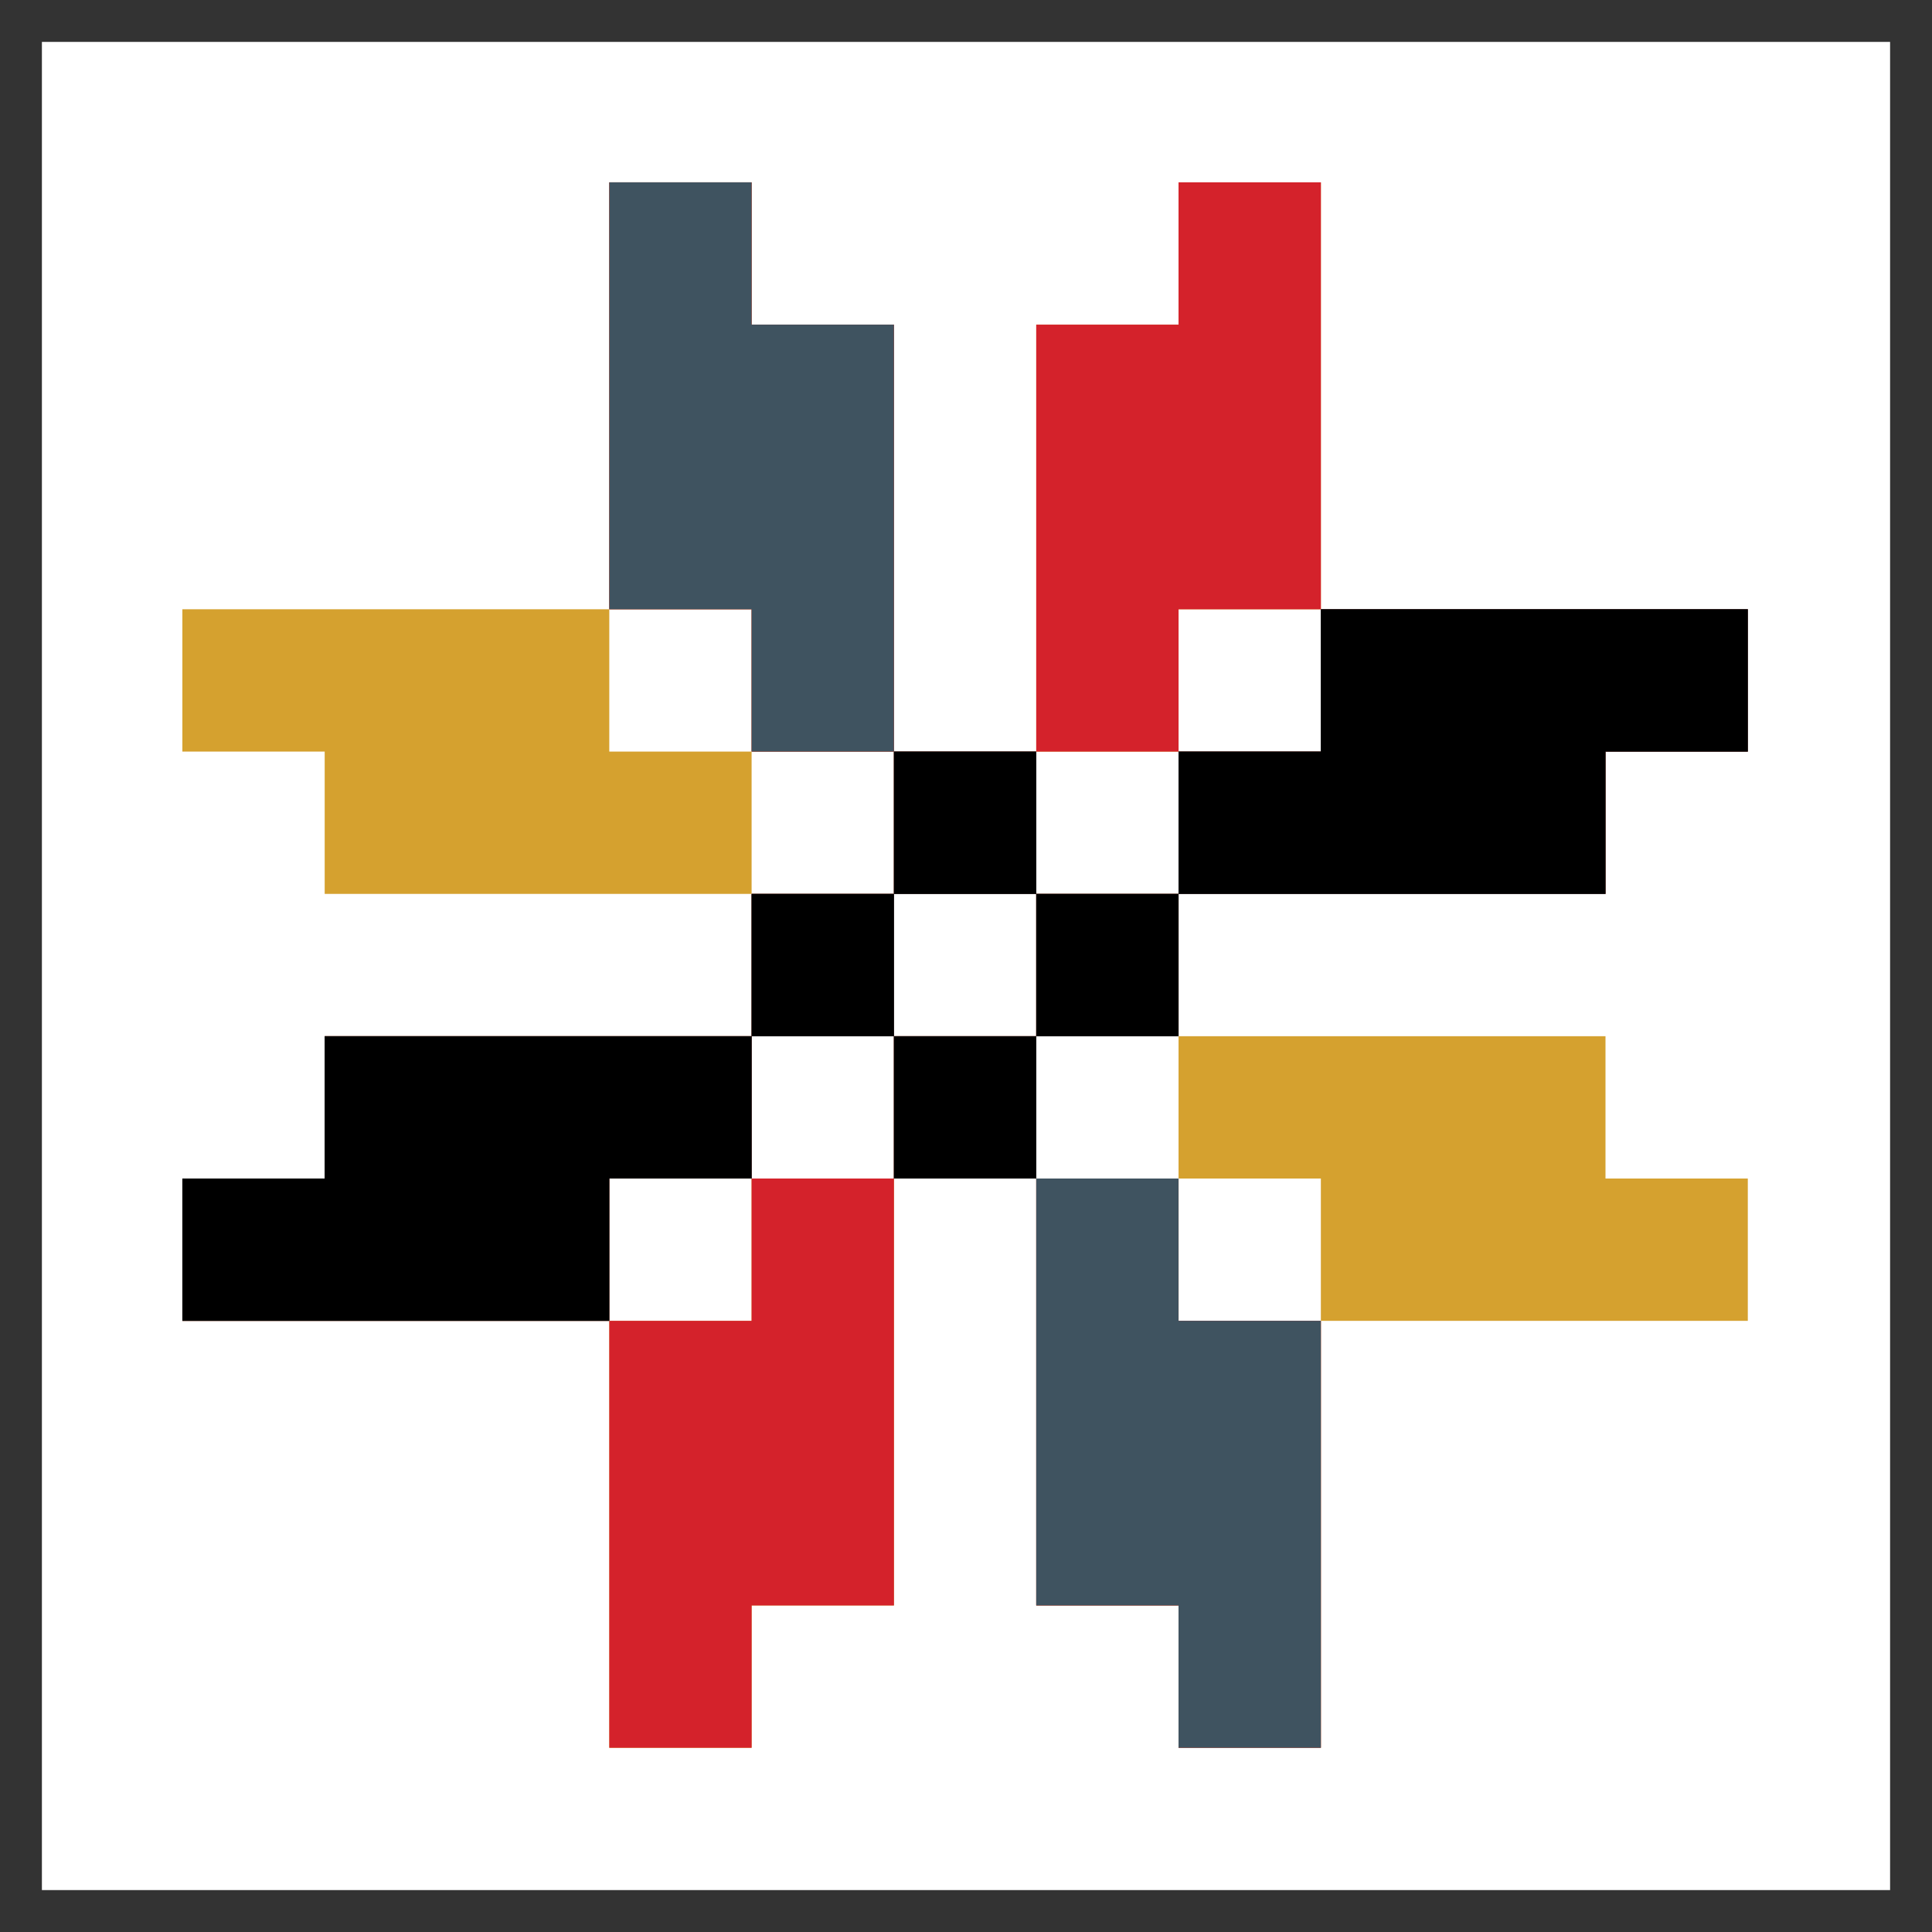
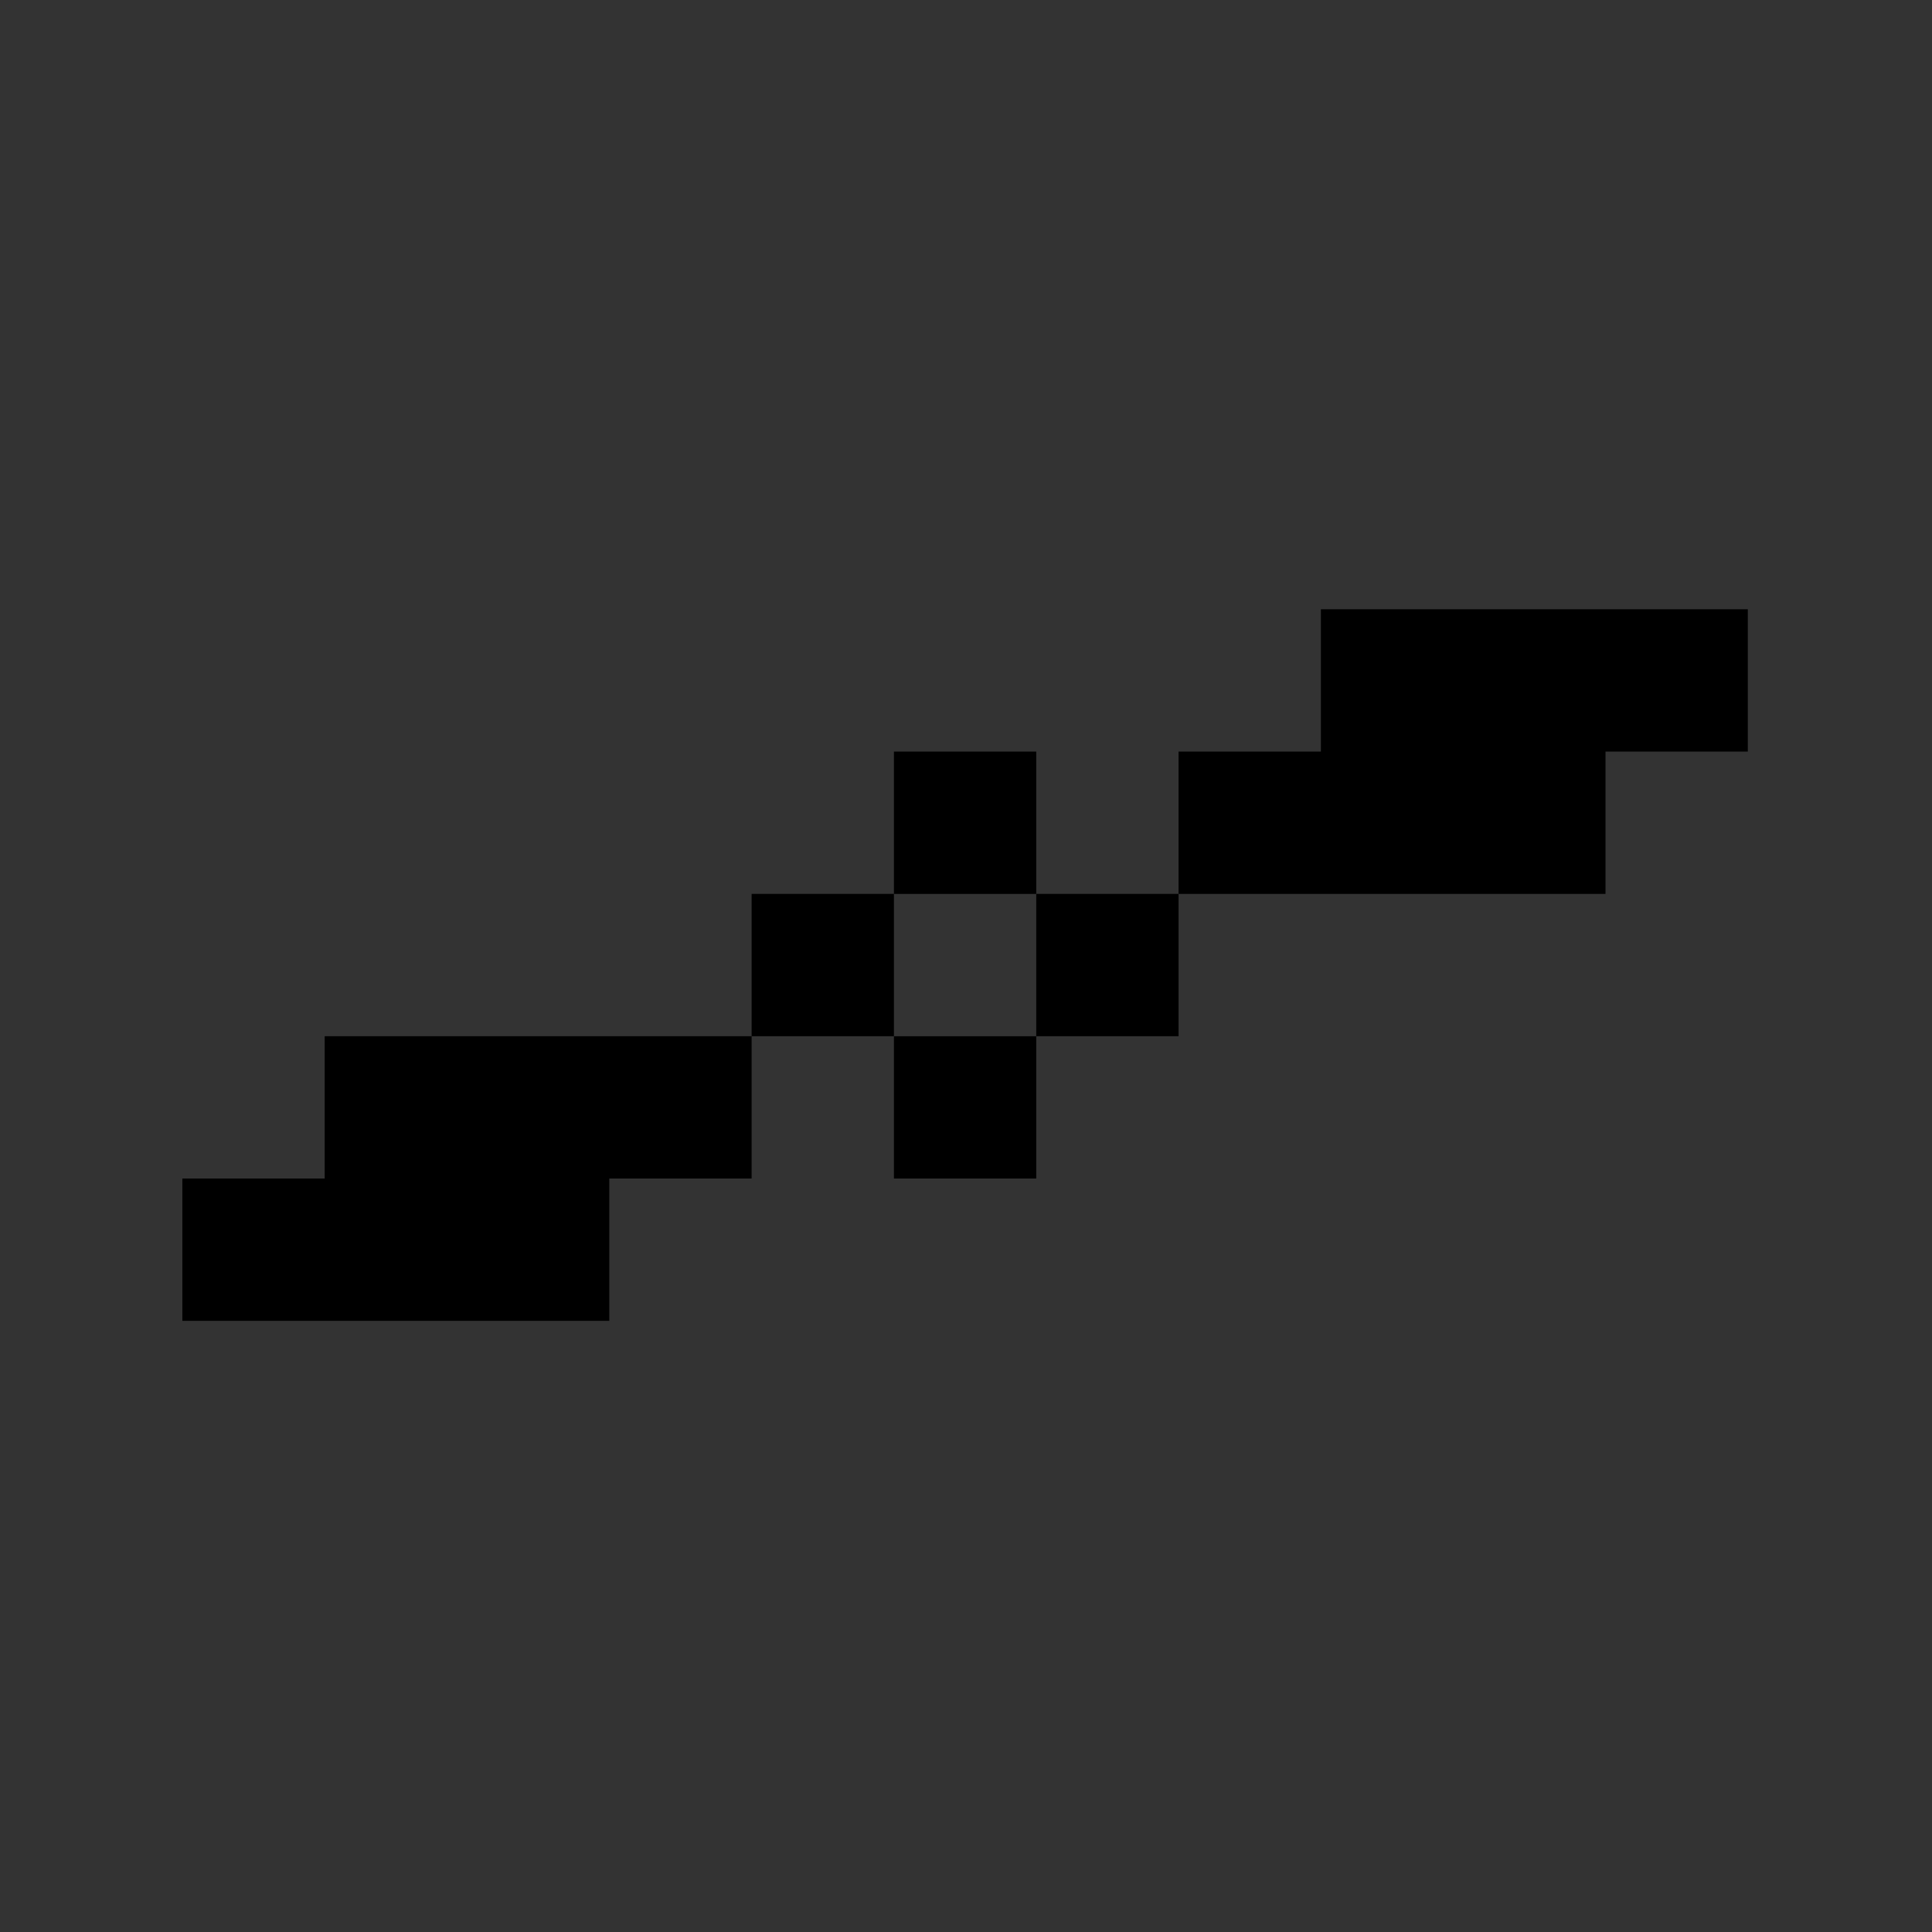
<svg xmlns="http://www.w3.org/2000/svg" xmlns:ns1="http://www.inkscape.org/namespaces/inkscape" xmlns:ns2="http://sodipodi.sourceforge.net/DTD/sodipodi-0.dtd" width="46.097mm" height="46.097mm" viewBox="0 0 163.337 163.337" id="svg2" version="1.1" ns1:version="0.91 r13725" ns2:docname="dev_logo_no_text.svg" ns1:export-filename="C:\Users\bogda\Desktop\dev_logo_full_notext.png" ns1:export-xdpi="300.09598" ns1:export-ydpi="300.09598">
  <rect x="0" y="0" width="163.337" height="163.337" fill="#333333" stroke="none" />
  <defs id="defs4" />
  <ns2:namedview id="base" pagecolor="#ffffff" bordercolor="#666666" borderopacity="1.0" ns1:pageopacity="0.0" ns1:pageshadow="2" ns1:zoom="0.98994949" ns1:cx="53.226518" ns1:cy="-189.16141" ns1:document-units="px" ns1:current-layer="layer1" showgrid="false" ns1:window-width="1920" ns1:window-height="1137" ns1:window-x="-8" ns1:window-y="-8" ns1:window-maximized="1" fit-margin-top="1" fit-margin-left="1" fit-margin-right="1" fit-margin-bottom="1" />
  <g ns1:label="Layer 1" ns1:groupmode="layer" id="layer1" transform="translate(-34.706,-33.897)">
    <g id="g4215">
-       <path style="fill:#ffffff" d="m 38.249,115.565 0,-78.125 78.125,0 78.125,0 0,78.125 0,78.125 -78.125,0 -78.125,0 0,-78.125 z" id="path4159" ns1:connector-curvature="0" />
-       <path style="fill:#d5a12f" d="m 86.218,163.612 0,-18.047 -18.047,0 -18.047,0 0,-6.016 0,-6.016 6.016,0 6.016,0 0,-6.016 0,-6.016 18.047,0 18.047,0 0,-6.016 0,-6.016 -18.047,0 -18.047,0 0,-6.016 0,-6.016 -6.016,0 -6.016,0 0,-6.016 0,-6.016 18.047,0 18.047,0 0,-18.047 0,-18.047 6.016,0 6.016,0 0,6.016 0,6.016 6.016,0 6.016,0 0,18.047 0,18.047 6.016,0 6.016,0 0,-18.047 0,-18.047 6.016,0 6.016,0 0,-6.016 0,-6.016 6.016,0 6.016,0 0,18.047 0,18.047 18.047,0 18.047,0 0,6.016 0,6.016 -6.016,0 -6.016,0 0,6.016 0,6.016 -18.047,0 -18.047,0 0,6.016 0,6.016 18.047,0 18.047,0 0,6.016 0,6.016 6.016,0 6.016,0 0,6.016 0,6.016 -18.047,0 -18.047,0 0,18.047 0,18.047 -6.016,0 -6.016,0 0,-6.016 0,-6.016 -6.016,0 -6.016,0 0,-18.047 0,-18.047 -6.016,0 -6.016,0 0,18.047 0,18.047 -6.016,0 -6.016,0 0,6.016 0,6.016 -6.016,0 -6.016,0 0,-18.047 z m 12.031,-24.062 0,-6.016 6.016,0 6.016,0 0,-6.016 0,-6.016 6.016,0 6.016,0 0,6.016 0,6.016 6.016,0 6.016,0 0,6.016 0,6.016 6.016,0 6.016,0 0,-6.016 0,-6.016 -6.016,0 -6.016,0 0,-6.016 0,-6.016 -6.016,0 -6.016,0 0,-6.016 0,-6.016 6.016,0 6.016,0 0,-6.016 0,-6.016 6.016,0 6.016,0 0,-6.016 0,-6.016 -6.016,0 -6.016,0 0,6.016 0,6.016 -6.016,0 -6.016,0 0,6.016 0,6.016 -6.016,0 -6.016,0 0,-6.016 0,-6.016 -6.016,0 -6.016,0 0,-6.016 0,-6.016 -6.016,0 -6.016,0 0,6.016 0,6.016 6.016,0 6.016,0 0,6.016 0,6.016 6.016,0 6.016,0 0,6.016 0,6.016 -6.016,0 -6.016,0 0,6.016 0,6.016 -6.016,0 -6.016,0 0,6.016 0,6.016 6.016,0 6.016,0 0,-6.016 z" id="path4157" ns1:connector-curvature="0" />
-       <path style="fill:#d4222b" d="m 86.218,163.612 0,-18.047 -18.047,0 -18.047,0 0,-6.016 0,-6.016 6.016,0 6.016,0 0,-6.016 0,-6.016 18.047,0 18.047,0 0,-6.016 0,-6.016 6.016,0 6.016,0 0,-6.016 0,-6.016 -6.016,0 -6.016,0 0,-6.016 0,-6.016 -6.016,0 -6.016,0 0,-18.047 0,-18.047 6.016,0 6.016,0 0,6.016 0,6.016 6.016,0 6.016,0 0,18.047 0,18.047 6.016,0 6.016,0 0,-18.047 0,-18.047 6.016,0 6.016,0 0,-6.016 0,-6.016 6.016,0 6.016,0 0,18.047 0,18.047 18.047,0 18.047,0 0,6.016 0,6.016 -6.016,0 -6.016,0 0,6.016 0,6.016 -18.047,0 -18.047,0 0,6.016 0,6.016 -6.016,0 -6.016,0 0,6.016 0,6.016 6.016,0 6.016,0 0,6.016 0,6.016 6.016,0 6.016,0 0,18.047 0,18.047 -6.016,0 -6.016,0 0,-6.016 0,-6.016 -6.016,0 -6.016,0 0,-18.047 0,-18.047 -6.016,0 -6.016,0 0,18.047 0,18.047 -6.016,0 -6.016,0 0,6.016 0,6.016 -6.016,0 -6.016,0 0,-18.047 z m 12.031,-24.062 0,-6.016 6.016,0 6.016,0 0,-6.016 0,-6.016 6.016,0 6.016,0 0,-6.016 0,-6.016 6.016,0 6.016,0 0,-6.016 0,-6.016 6.016,0 6.016,0 0,-6.016 0,-6.016 -6.016,0 -6.016,0 0,6.016 0,6.016 -6.016,0 -6.016,0 0,6.016 0,6.016 -6.016,0 -6.016,0 0,6.016 0,6.016 -6.016,0 -6.016,0 0,6.016 0,6.016 -6.016,0 -6.016,0 0,6.016 0,6.016 6.016,0 6.016,0 0,-6.016 z" id="path4155" ns1:connector-curvature="0" />
-       <path style="fill:#3f5360" d="m 134.343,175.643 0,-6.016 -6.016,0 -6.016,0 0,-18.047 0,-18.047 -6.016,0 -6.016,0 0,-6.016 0,-6.016 -6.016,0 -6.016,0 0,6.016 0,6.016 -6.016,0 -6.016,0 0,6.016 0,6.016 -18.047,0 -18.047,0 0,-6.016 0,-6.016 6.016,0 6.016,0 0,-6.016 0,-6.016 18.047,0 18.047,0 0,-6.016 0,-6.016 6.016,0 6.016,0 0,-6.016 0,-6.016 -6.016,0 -6.016,0 0,-6.016 0,-6.016 -6.016,0 -6.016,0 0,-18.047 0,-18.047 6.016,0 6.016,0 0,6.016 0,6.016 6.016,0 6.016,0 0,18.047 0,18.047 6.016,0 6.016,0 0,6.016 0,6.016 6.016,0 6.016,0 0,-6.016 0,-6.016 6.016,0 6.016,0 0,-6.016 0,-6.016 18.047,0 18.047,0 0,6.016 0,6.016 -6.016,0 -6.016,0 0,6.016 0,6.016 -18.047,0 -18.047,0 0,6.016 0,6.016 -6.016,0 -6.016,0 0,6.016 0,6.016 6.016,0 6.016,0 0,6.016 0,6.016 6.016,0 6.016,0 0,18.047 0,18.047 -6.016,0 -6.016,0 0,-6.016 z m -12.031,-60.156 0,-6.016 -6.016,0 -6.016,0 0,6.016 0,6.016 6.016,0 6.016,0 0,-6.016 z" id="path4153" ns1:connector-curvature="0" />
      <path style="fill:#000000" d="m 50.124,139.549 0,-6.016 6.016,0 6.016,0 0,-6.016 0,-6.016 18.047,0 18.047,0 0,-6.016 0,-6.016 6.016,0 6.016,0 0,-6.016 0,-6.016 6.016,0 6.016,0 0,6.016 0,6.016 6.016,0 6.016,0 0,-6.016 0,-6.016 6.016,0 6.016,0 0,-6.016 0,-6.016 18.047,0 18.047,0 0,6.016 0,6.016 -6.016,0 -6.016,0 0,6.016 0,6.016 -18.047,0 -18.047,0 0,6.016 0,6.016 -6.016,0 -6.016,0 0,6.016 0,6.016 -6.016,0 -6.016,0 0,-6.016 0,-6.016 -6.016,0 -6.016,0 0,6.016 0,6.016 -6.016,0 -6.016,0 0,6.016 0,6.016 -18.047,0 -18.047,0 0,-6.016 z m 72.188,-24.062 0,-6.016 -6.016,0 -6.016,0 0,6.016 0,6.016 6.016,0 6.016,0 0,-6.016 z" id="path4151" ns1:connector-curvature="0" />
    </g>
  </g>
</svg>